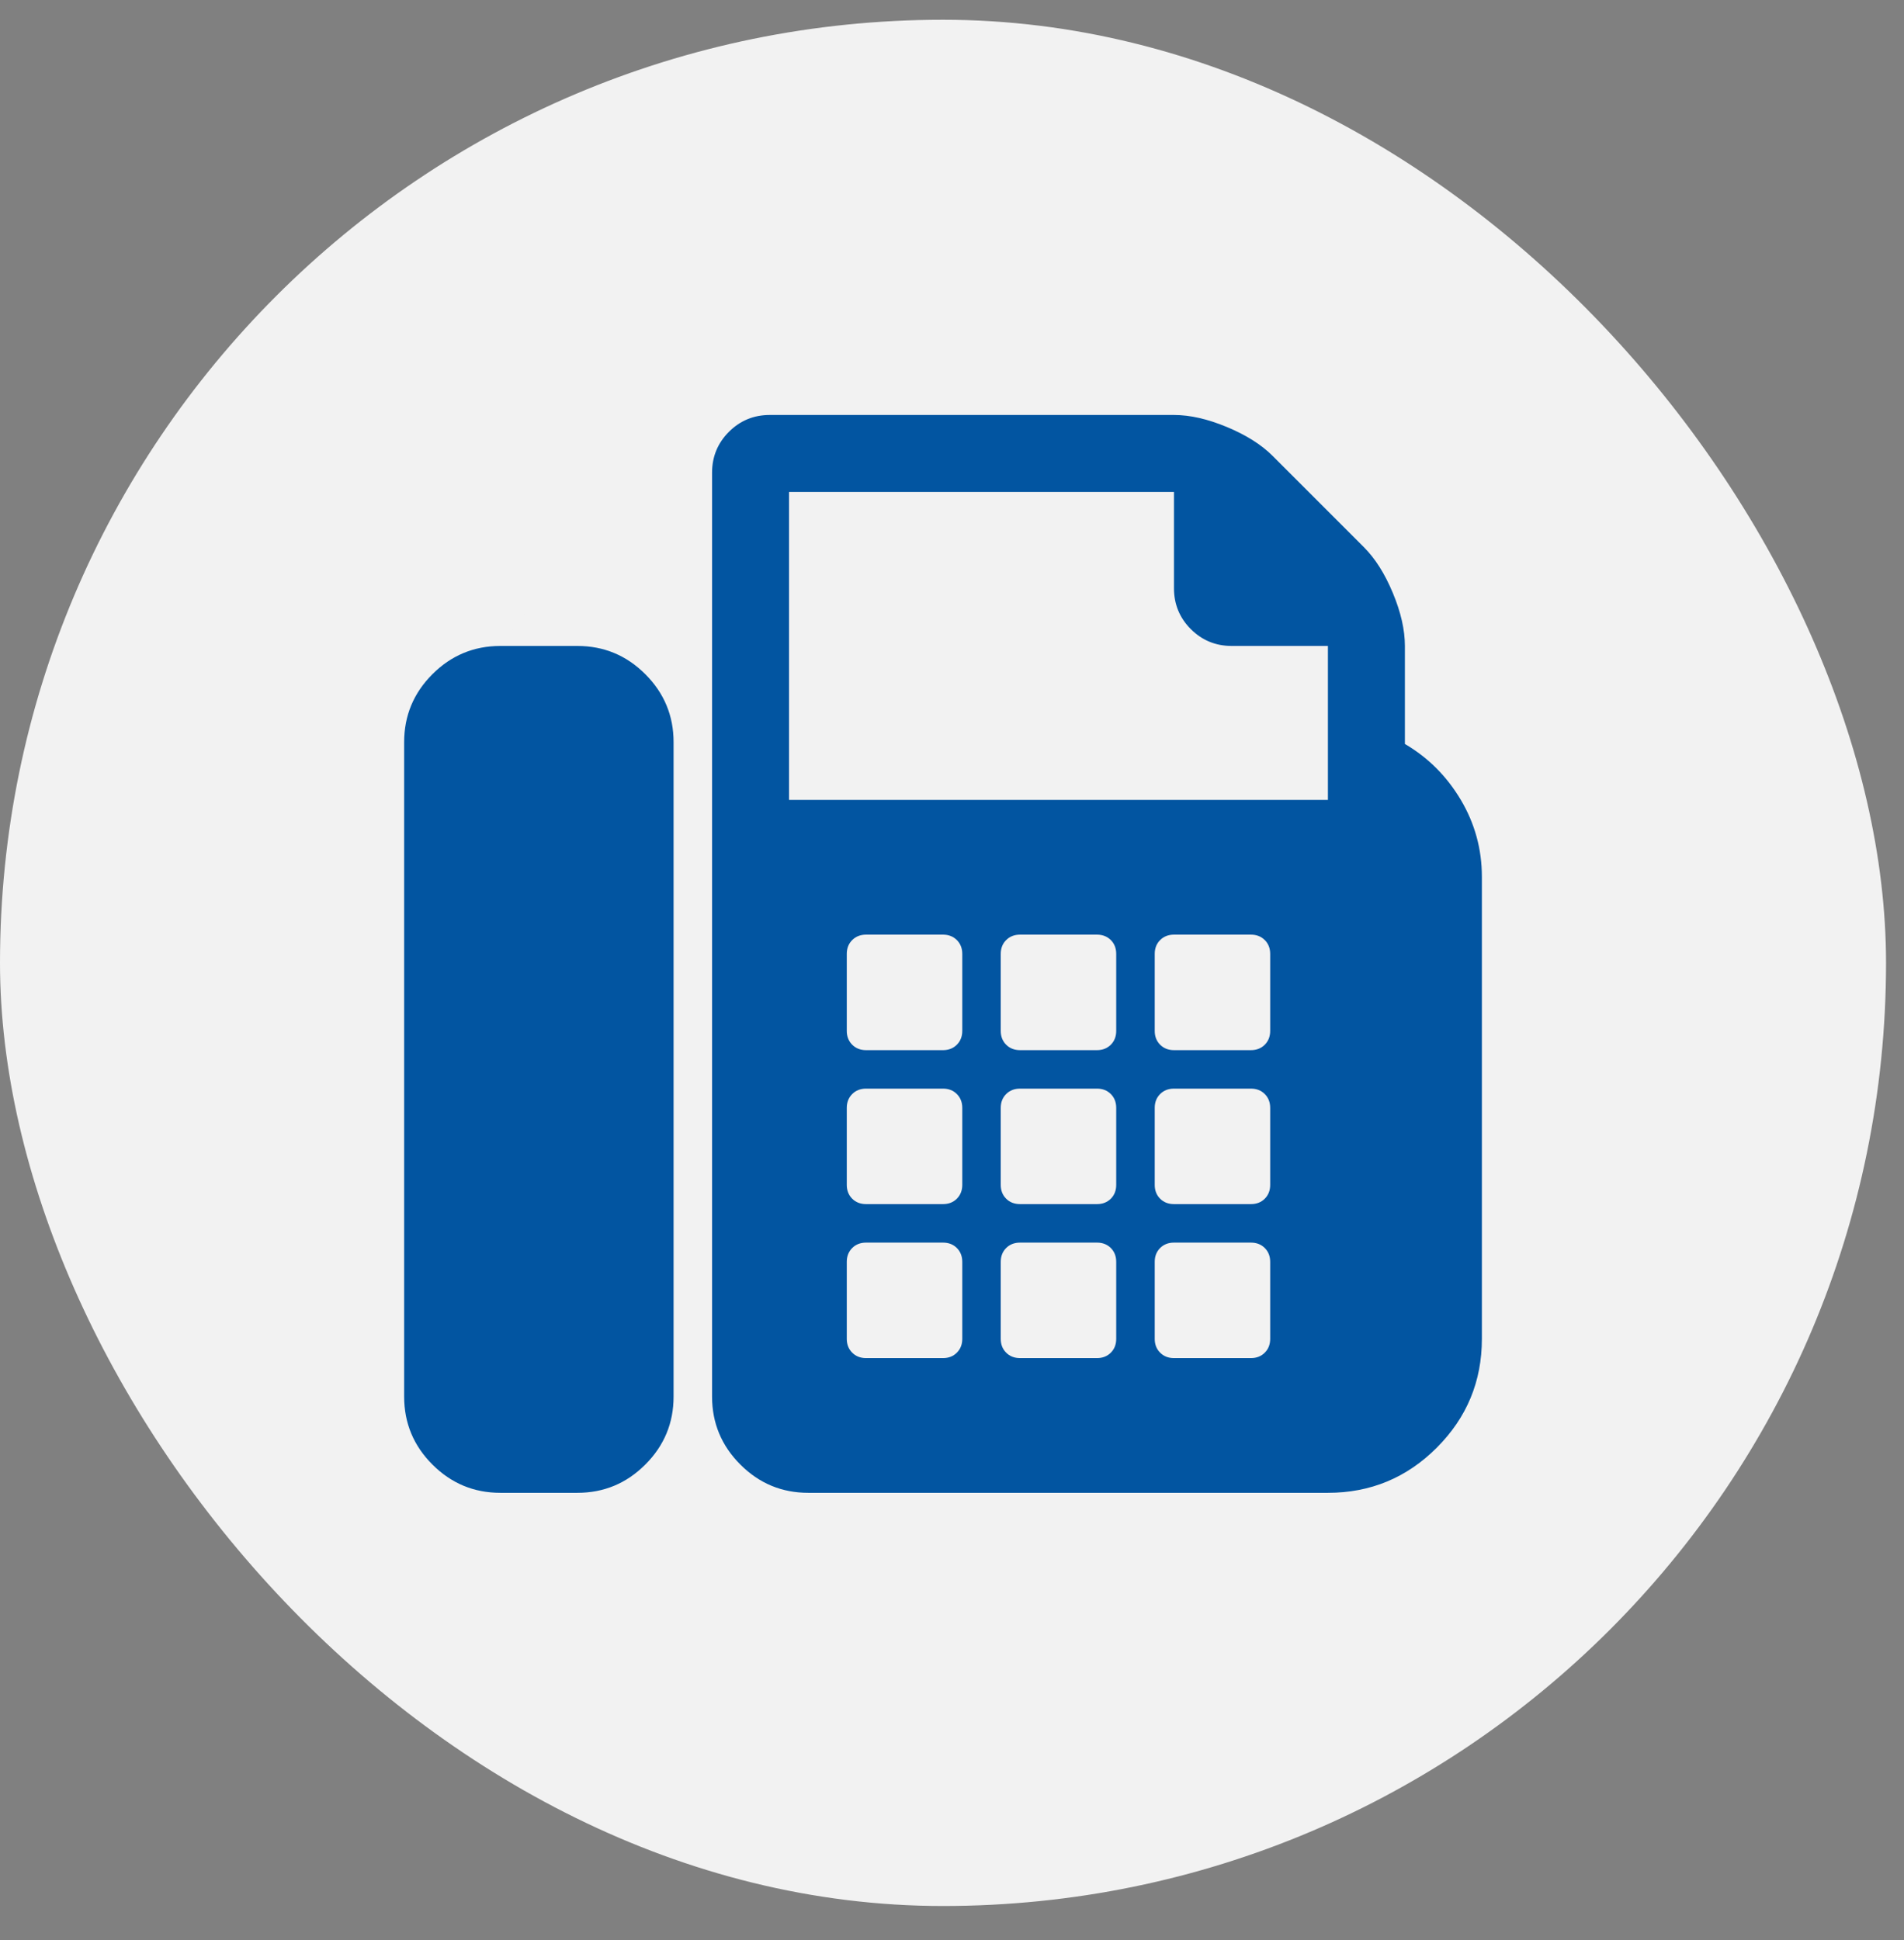
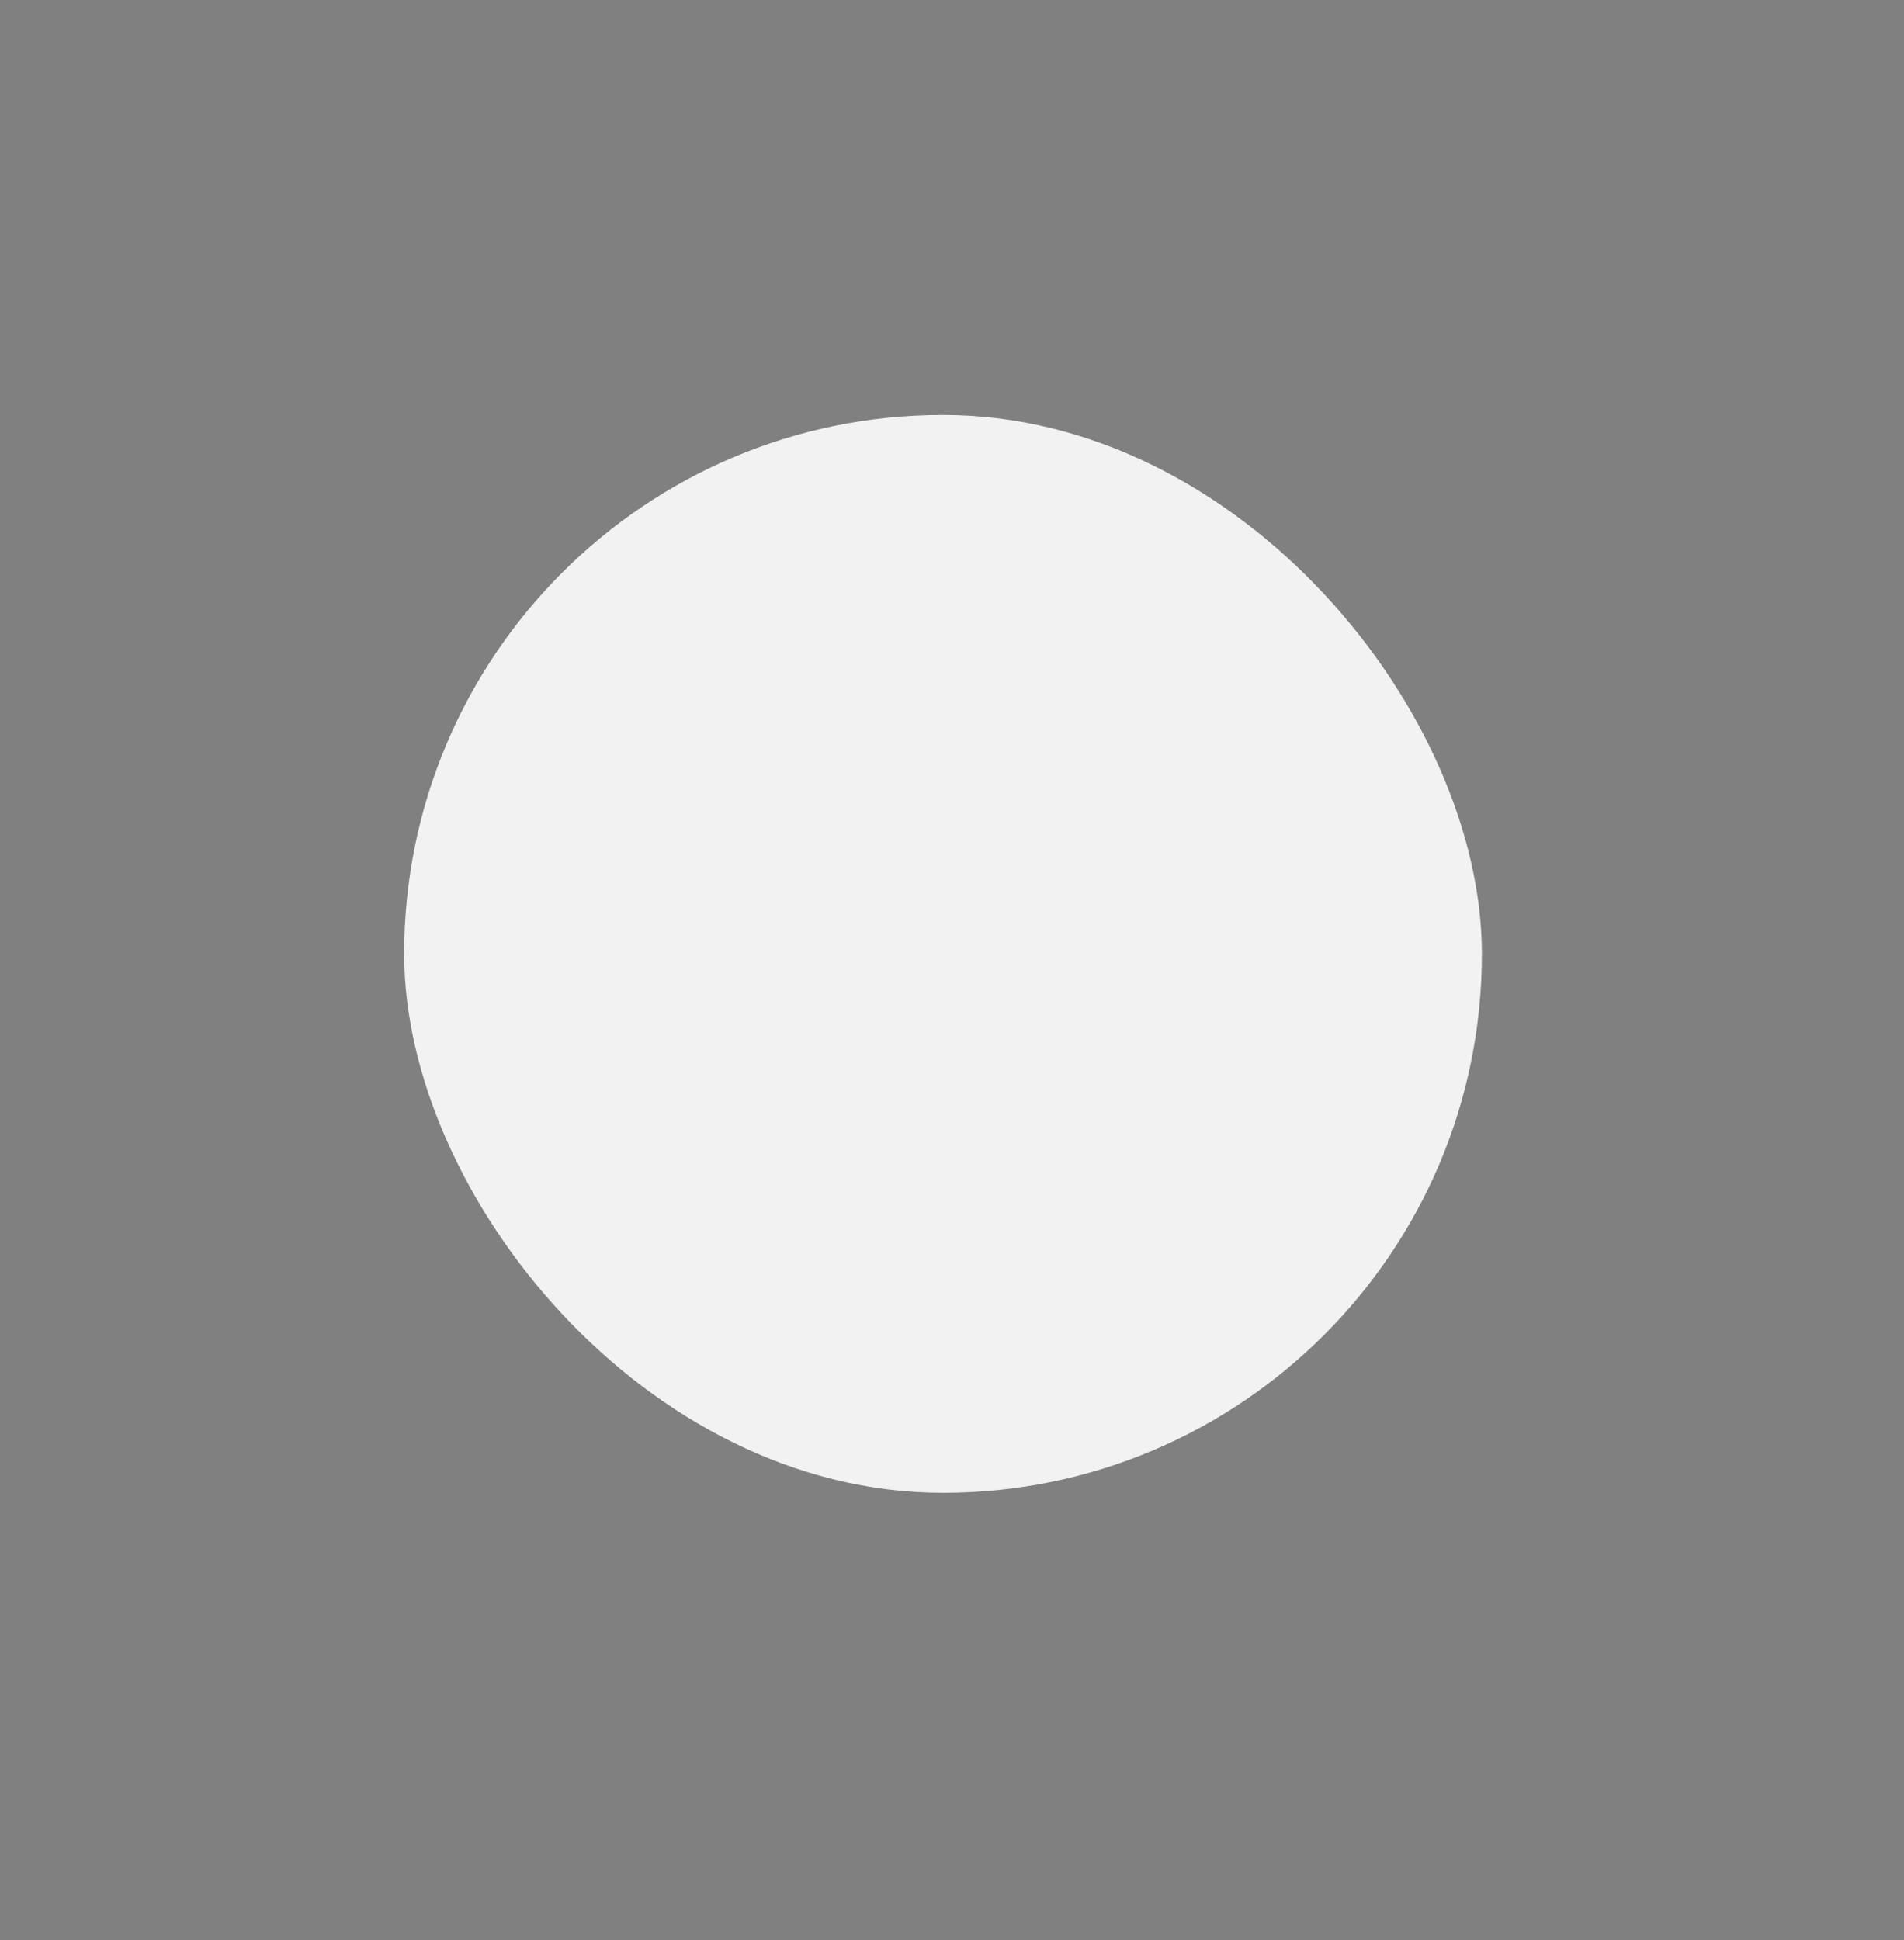
<svg xmlns="http://www.w3.org/2000/svg" width="53" height="54" viewBox="0 0 53 54" fill="none">
  <rect x="0" y="0" width="53" height="54" fill="#808080" stroke="none" />
-   <rect y="0.55" width="52.5" height="52.5" rx="26.25" fill="#F2F2F2" />
  <rect x="11.25" y="11.55" width="30" height="30" rx="15" fill="#F2F2F2" />
  <g clip-path="url(#clip0_13_439)">
-     <path d="M16.071 17.979C16.808 17.979 17.439 18.241 17.963 18.765C18.488 19.29 18.75 19.921 18.75 20.657V38.871C18.75 39.608 18.488 40.239 17.963 40.763C17.439 41.288 16.808 41.55 16.071 41.55H13.929C13.192 41.55 12.561 41.288 12.037 40.763C11.512 40.239 11.25 39.608 11.25 38.871V20.657C11.25 19.921 11.512 19.29 12.037 18.765C12.561 18.241 13.192 17.979 13.929 17.979H16.071ZM39.107 20.707C39.755 21.087 40.273 21.606 40.664 22.264C41.055 22.923 41.25 23.637 41.25 24.407V37.264C41.25 38.447 40.831 39.457 39.994 40.294C39.157 41.132 38.147 41.55 36.964 41.55H22.5C21.763 41.55 21.133 41.288 20.608 40.763C20.084 40.239 19.821 39.608 19.821 38.871V13.157C19.821 12.711 19.978 12.331 20.29 12.019C20.603 11.706 20.982 11.55 21.429 11.55H32.679C33.125 11.55 33.616 11.662 34.152 11.885C34.688 12.108 35.112 12.376 35.424 12.688L37.969 15.233C38.281 15.546 38.549 15.97 38.772 16.505C38.995 17.041 39.107 17.532 39.107 17.979V20.707ZM26.786 37.264V35.121C26.786 34.965 26.735 34.837 26.635 34.736C26.535 34.636 26.406 34.586 26.25 34.586H24.107C23.951 34.586 23.823 34.636 23.722 34.736C23.622 34.837 23.571 34.965 23.571 35.121V37.264C23.571 37.421 23.622 37.549 23.722 37.649C23.823 37.75 23.951 37.8 24.107 37.8H26.25C26.406 37.8 26.535 37.75 26.635 37.649C26.735 37.549 26.786 37.421 26.786 37.264ZM26.786 32.979V30.836C26.786 30.68 26.735 30.551 26.635 30.451C26.535 30.35 26.406 30.3 26.25 30.3H24.107C23.951 30.3 23.823 30.35 23.722 30.451C23.622 30.551 23.571 30.68 23.571 30.836V32.979C23.571 33.135 23.622 33.263 23.722 33.364C23.823 33.464 23.951 33.514 24.107 33.514H26.25C26.406 33.514 26.535 33.464 26.635 33.364C26.735 33.263 26.786 33.135 26.786 32.979ZM26.786 28.693V26.55C26.786 26.394 26.735 26.265 26.635 26.165C26.535 26.065 26.406 26.014 26.25 26.014H24.107C23.951 26.014 23.823 26.065 23.722 26.165C23.622 26.265 23.571 26.394 23.571 26.55V28.693C23.571 28.849 23.622 28.977 23.722 29.078C23.823 29.178 23.951 29.229 24.107 29.229H26.25C26.406 29.229 26.535 29.178 26.635 29.078C26.735 28.977 26.786 28.849 26.786 28.693ZM31.071 37.264V35.121C31.071 34.965 31.021 34.837 30.921 34.736C30.82 34.636 30.692 34.586 30.536 34.586H28.393C28.237 34.586 28.108 34.636 28.008 34.736C27.907 34.837 27.857 34.965 27.857 35.121V37.264C27.857 37.421 27.907 37.549 28.008 37.649C28.108 37.75 28.237 37.8 28.393 37.8H30.536C30.692 37.8 30.82 37.75 30.921 37.649C31.021 37.549 31.071 37.421 31.071 37.264ZM31.071 32.979V30.836C31.071 30.68 31.021 30.551 30.921 30.451C30.82 30.35 30.692 30.3 30.536 30.3H28.393C28.237 30.3 28.108 30.35 28.008 30.451C27.907 30.551 27.857 30.68 27.857 30.836V32.979C27.857 33.135 27.907 33.263 28.008 33.364C28.108 33.464 28.237 33.514 28.393 33.514H30.536C30.692 33.514 30.82 33.464 30.921 33.364C31.021 33.263 31.071 33.135 31.071 32.979ZM31.071 28.693V26.55C31.071 26.394 31.021 26.265 30.921 26.165C30.82 26.065 30.692 26.014 30.536 26.014H28.393C28.237 26.014 28.108 26.065 28.008 26.165C27.907 26.265 27.857 26.394 27.857 26.55V28.693C27.857 28.849 27.907 28.977 28.008 29.078C28.108 29.178 28.237 29.229 28.393 29.229H30.536C30.692 29.229 30.82 29.178 30.921 29.078C31.021 28.977 31.071 28.849 31.071 28.693ZM35.357 37.264V35.121C35.357 34.965 35.307 34.837 35.206 34.736C35.106 34.636 34.978 34.586 34.821 34.586H32.679C32.522 34.586 32.394 34.636 32.294 34.736C32.193 34.837 32.143 34.965 32.143 35.121V37.264C32.143 37.421 32.193 37.549 32.294 37.649C32.394 37.75 32.522 37.8 32.679 37.8H34.821C34.978 37.8 35.106 37.75 35.206 37.649C35.307 37.549 35.357 37.421 35.357 37.264ZM35.357 32.979V30.836C35.357 30.68 35.307 30.551 35.206 30.451C35.106 30.35 34.978 30.3 34.821 30.3H32.679C32.522 30.3 32.394 30.35 32.294 30.451C32.193 30.551 32.143 30.68 32.143 30.836V32.979C32.143 33.135 32.193 33.263 32.294 33.364C32.394 33.464 32.522 33.514 32.679 33.514H34.821C34.978 33.514 35.106 33.464 35.206 33.364C35.307 33.263 35.357 33.135 35.357 32.979ZM35.357 28.693V26.55C35.357 26.394 35.307 26.265 35.206 26.165C35.106 26.065 34.978 26.014 34.821 26.014H32.679C32.522 26.014 32.394 26.065 32.294 26.165C32.193 26.265 32.143 26.394 32.143 26.55V28.693C32.143 28.849 32.193 28.977 32.294 29.078C32.394 29.178 32.522 29.229 32.679 29.229H34.821C34.978 29.229 35.106 29.178 35.206 29.078C35.307 28.977 35.357 28.849 35.357 28.693ZM36.964 22.264V17.979H34.286C33.839 17.979 33.46 17.822 33.147 17.51C32.835 17.197 32.679 16.818 32.679 16.372V13.693H21.964V22.264H36.964Z" fill="#0255A1" />
-   </g>
+     </g>
  <defs>
    <clipPath id="clip0_13_439">
-       <rect width="30" height="30" fill="white" transform="matrix(1 0 0 -1 11.25 41.55)" />
-     </clipPath>
+       </clipPath>
  </defs>
</svg>